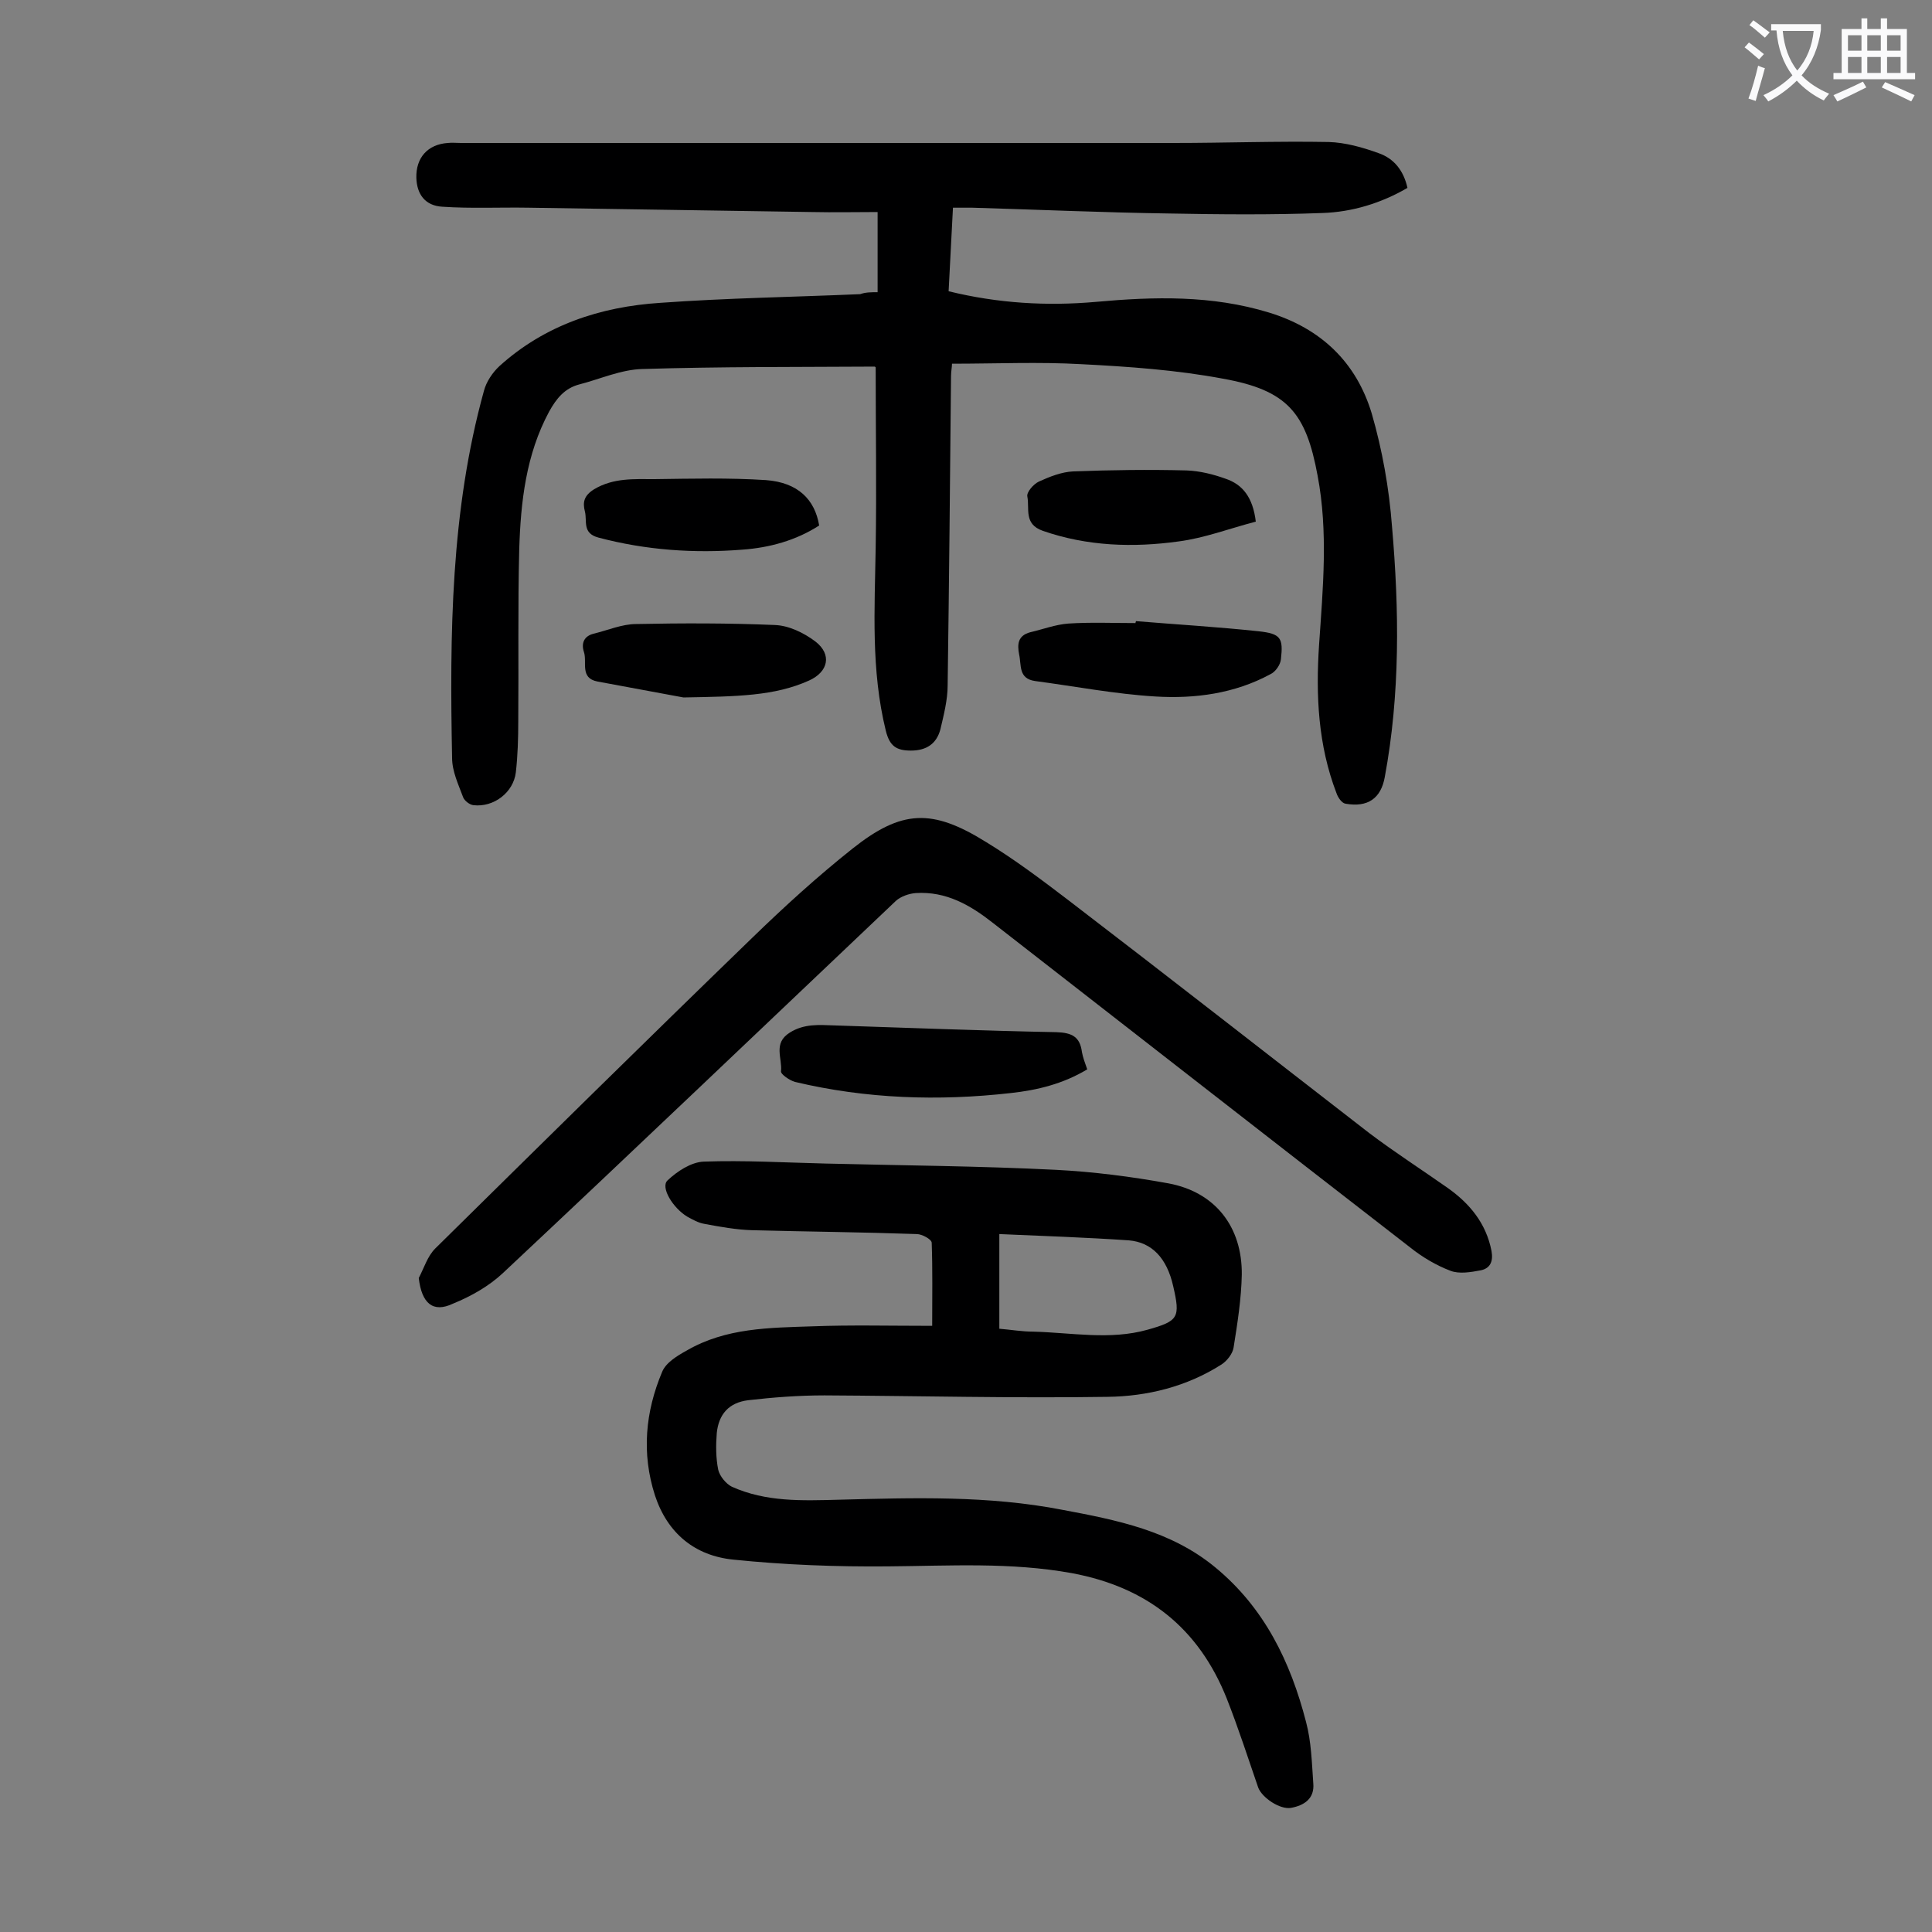
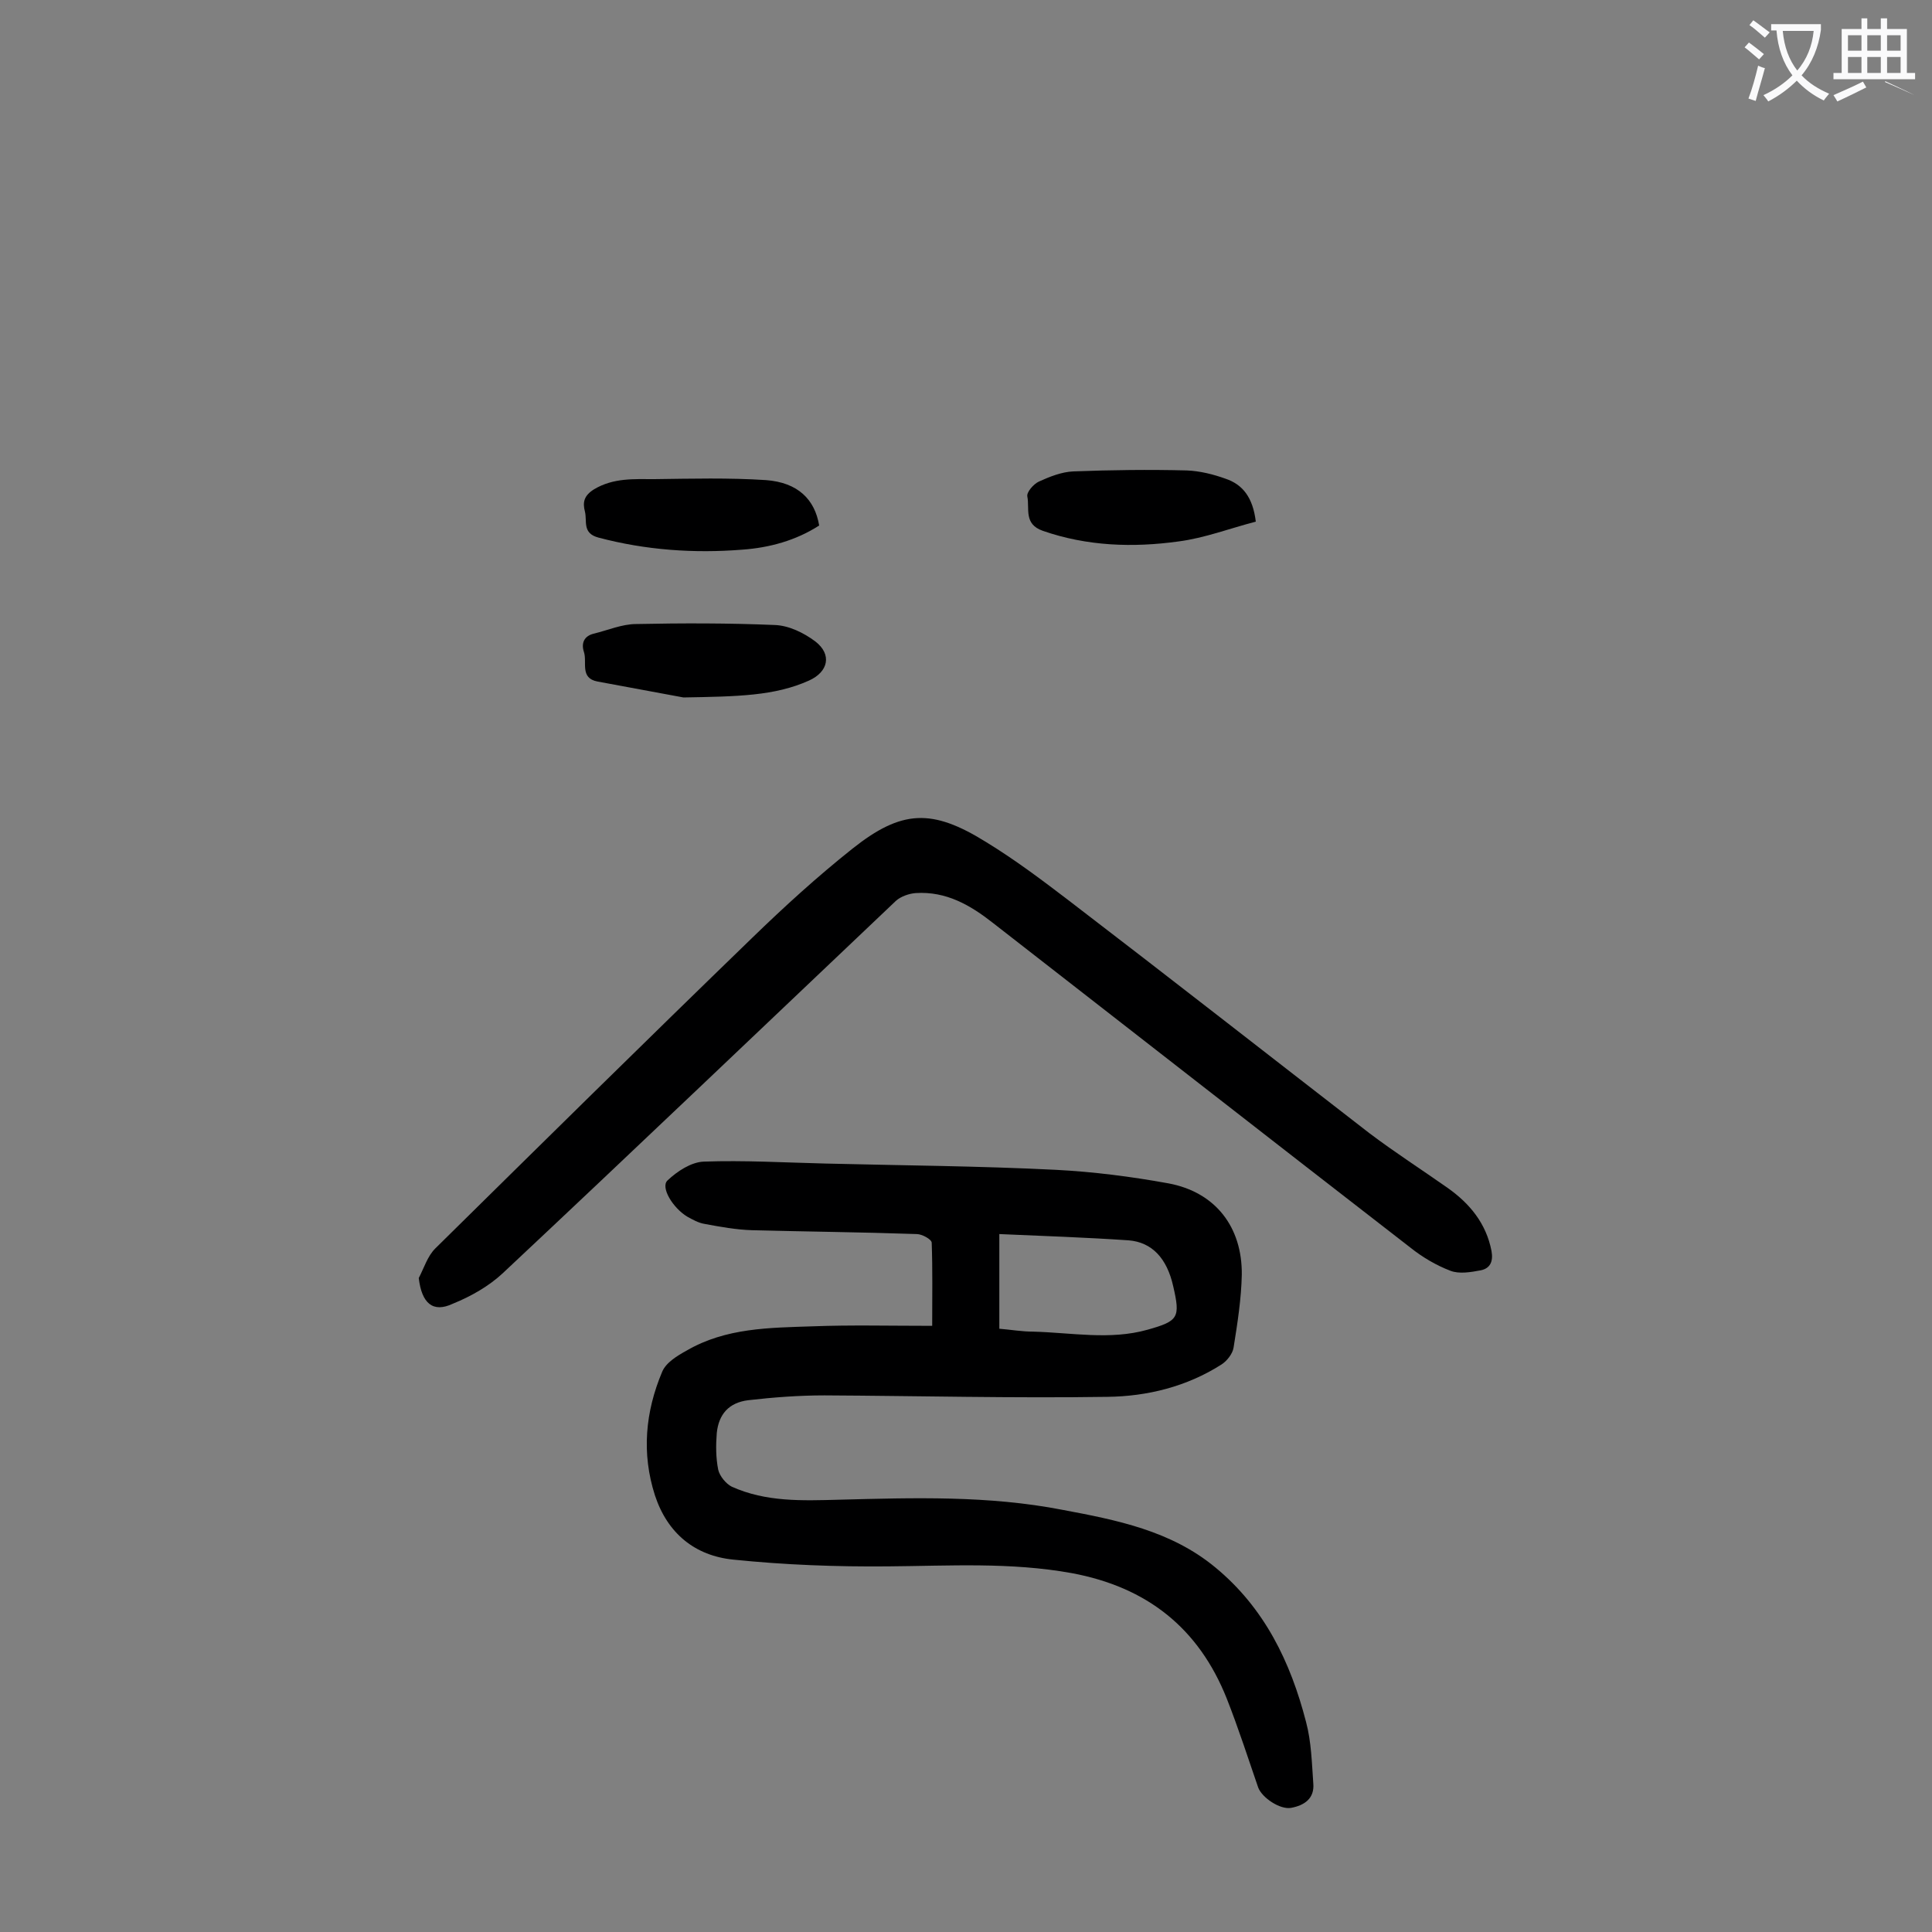
<svg xmlns="http://www.w3.org/2000/svg" enable-background="new 0 0 400 400" viewBox="0 0 400 400">
  <rect x="0" y="0" width="400" height="400" fill="#808080" stroke="none" />
  <g fill="#000001">
-     <path d="m181.7 60.5c0-5.7 0-10.8 0-16.6-4.6 0-9.1.1-13.6 0-19.6-.3-39.1-.6-58.7-.9-5.9-.1-11.9.2-17.8-.2-3.6-.2-5.3-2.6-5.4-6-.1-4.1 2.3-6.9 6.5-7.2.9-.1 1.8 0 2.7 0h147.6c10.7 0 21.4-.4 32.1-.2 3.4.1 7 1.1 10.3 2.3 3.2 1.1 5.2 3.6 6 7.2-5.5 3.2-11.5 5-17.6 5.2-10.6.4-21.2.3-31.8.1-13.6-.2-27.2-.8-40.7-1.2-1.2 0-2.4 0-4 0-.3 5.8-.6 11.5-.9 17.3 10.2 2.5 20.3 3.1 30.5 2.2 12.1-1.1 24-1.4 35.8 2.2 10.8 3.3 18.1 10.3 21.3 20.9 2.2 7.6 3.6 15.5 4.2 23.4 1.5 17.3 1.7 34.7-1.5 51.9-.8 4.4-3.5 6.3-8.1 5.5-.8-.1-1.6-1.3-1.9-2.2-3.8-9.9-4.3-20.2-3.6-30.7.8-11.7 1.9-23.4-.3-35-2.4-13-6.2-17.7-19.6-20.1-9.6-1.8-19.5-2.5-29.3-3-8.8-.5-17.6-.1-26.8-.1 0 .7-.2 1.6-.2 2.6-.2 21.3-.4 42.7-.7 64 0 3-.8 6.1-1.5 9.1-.8 3-2.9 4.4-6.1 4.4-3 0-4.4-.9-5.2-4.1-3.1-12.6-2.3-25.2-2.1-37.9.2-12.4 0-24.7 0-37.3.1.1-.1-.2-.2-.2-16 .1-32 0-48.1.5-4.4.1-8.8 2.1-13.1 3.2-3 .8-4.7 2.9-6.2 5.6-4.8 8.9-5.9 18.7-6.2 28.6-.3 11.8-.1 23.7-.2 35.5 0 3.5-.1 7.1-.5 10.6-.5 4.2-4.6 7.3-8.8 6.8-.8-.1-1.8-.9-2.1-1.6-1-2.7-2.3-5.4-2.3-8.2-.5-25.6-.3-51.1 6.6-76 .5-1.9 1.8-3.8 3.2-5.1 9.4-8.5 20.9-12.3 33.3-13.1 13.8-1 27.6-1.2 41.4-1.8 1.1-.4 2.2-.4 3.6-.4z" />
    <path d="m193 274.5c0-6 .1-11.6-.1-17.2 0-.7-2-1.8-3.1-1.8-11.4-.4-22.7-.5-34.1-.8-3.3-.1-6.6-.7-9.8-1.3-1.3-.2-2.5-.9-3.6-1.5-3-1.8-5.6-6.1-4.1-7.5 2-1.9 4.9-3.8 7.5-3.9 8.4-.3 16.8.2 25.2.4 15.9.4 31.8.5 47.7 1.3 7.8.4 15.6 1.4 23.3 2.8 9.7 1.8 15.3 9 15.2 18.9-.1 5-.9 10.1-1.7 15.1-.2 1.3-1.4 2.8-2.5 3.5-7.2 4.6-15.4 6.6-23.6 6.7-19.5.3-39.1-.2-58.6-.3-5.3 0-10.6.4-15.8 1-4 .5-6.1 2.9-6.5 6.8-.2 2.5-.2 5.1.3 7.6.3 1.3 1.6 2.9 2.8 3.5 7.1 3.2 14.6 2.9 22.2 2.7 15.5-.4 30.9-.9 46.3 2.1 11.2 2.1 22.4 4.3 31.6 11.9 10.2 8.4 15.6 19.6 18.8 32 1.1 4.1 1.2 8.5 1.5 12.7.3 3.2-1.9 4.6-4.6 5.1-2.3.4-6-2.1-6.8-4.2-2.1-6.1-4.1-12.3-6.5-18.4-5.8-14.6-16.5-23.1-32.1-26-12.7-2.3-25.3-1.5-38-1.4-10.7.1-21.4-.3-32.1-1.4-7.9-.8-13.6-5.4-16.2-13.3-2.8-8.7-2-17.3 1.5-25.6.8-1.9 3.1-3.3 5.1-4.4 8.1-4.7 17.1-4.7 26.1-5 7.7-.3 15.9-.1 24.7-.1zm13.9.6c2.4.2 4.7.6 7 .6 7.9.2 15.9 1.8 23.7-.4 6.4-1.8 6.8-2.5 5.3-9-1.3-5.8-4.4-9.1-9.2-9.5-8.8-.6-17.6-.9-26.8-1.3z" />
    <path d="m86.7 264.6c1.1-2.1 1.8-4.5 3.4-6.1 21.8-21.5 43.6-43 65.6-64.3 6.7-6.5 13.5-12.7 20.8-18.5 10.2-8.1 16.5-8.3 27.6-1.4 5.9 3.6 11.5 7.8 17 12 20.9 16 41.6 32.2 62.4 48.3 5.3 4 10.9 7.6 16.3 11.4 4.5 3.2 7.9 7.3 9 13 .4 2.2-.3 3.6-2.2 4-2.1.4-4.5.8-6.3.1-2.9-1.1-5.8-2.8-8.3-4.8-28.8-22.3-57.6-44.8-86.4-67.2-4.7-3.7-9.7-6.6-16-6.2-1.4.1-3.1.7-4.1 1.6-27.1 25.7-54.1 51.5-81.4 77.1-2.9 2.7-6.6 4.8-10.3 6.3-4.2 2-6.5-.1-7.1-5.3z" />
-     <path d="m225.1 221.4c-5 3-10.3 4.3-15.8 4.9-15 1.7-30 1.2-44.7-2.3-1.1-.3-3-1.6-2.9-2.2.3-2.7-1.7-5.8 1.8-8 3-1.9 6.1-1.6 9.2-1.5 15.3.5 30.7 1.1 46 1.4 3.3.1 4.9 1 5.3 4.1.2 1.1.6 2.2 1.1 3.6z" />
-     <path d="m235.2 128.6c8.5.7 17 1.2 25.4 2.1 4.6.5 5.1 1.4 4.6 5.8-.1 1.1-1.1 2.6-2.2 3.1-7.4 4-15.6 5.1-23.8 4.6-8.3-.5-16.6-2.1-24.9-3.2-3.5-.5-2.8-3.3-3.3-5.5-.4-2.1-.3-3.9 2.3-4.6 2.6-.6 5.2-1.6 7.9-1.8 4.6-.3 9.3-.1 13.9-.1 0-.1 0-.2.1-.4z" />
    <path d="m141.5 144.4c-3.7-.7-10.8-2-17.8-3.3-3.7-.7-2.1-4-2.8-6.1-.6-1.8 0-3.3 2-3.8 2.9-.7 5.9-2 8.8-2 9.6-.2 19.2-.2 28.7.2 2.9.1 6 1.6 8.4 3.4 3.5 2.7 2.7 6.3-1.3 8.1-7.1 3.2-14.8 3.3-26 3.5z" />
    <path d="m169.6 108.8c-4.8 3.1-10.3 4.6-15.9 5-10 .8-20 .1-29.8-2.5-3.4-.9-2.3-3.4-2.8-5.4-.5-1.9-.2-3.3 1.9-4.6 4-2.4 8.3-2.1 12.5-2.1 7.7-.1 15.4-.3 23.1.2 6.6.5 10.1 4 11 9.4z" />
    <path d="m260 108c-5.4 1.4-10.6 3.4-16 4.1-9.4 1.3-18.9 1-28.1-2.2-4-1.4-2.7-4.6-3.2-7.1-.2-.9 1.3-2.6 2.4-3.1 2.2-1 4.7-2 7.1-2.1 7.8-.3 15.7-.4 23.5-.2 2.7.1 5.5.8 8 1.7 3.6 1.2 5.7 3.9 6.3 8.9z" />
  </g>
  <path d="m362.1 8.8c1.1.8 2.1 1.6 3.1 2.4l-1 1.1c-1.3-1.1-2.3-2-3-2.5zm1.9 4.8c.5.2.9.4 1.4.5-.6 2.3-1.3 4.5-1.9 6.8l-1.5-.5c.8-2.1 1.4-4.3 2-6.8zm-1-9.4c1.3.9 2.4 1.8 3.4 2.5l-1 1.1c-1.4-1.2-2.4-2.1-3.2-2.6zm3.7 2.2v-1.4h10.3v1.2c-.5 3.6-1.8 6.8-4 9.4 1.5 1.6 3.4 2.8 5.7 3.8-.3.4-.7.8-1.1 1.4-2.3-1.1-4.1-2.5-5.6-4.1-1.6 1.6-3.6 3.1-5.9 4.3-.3-.5-.7-.9-1-1.3 2.4-1.1 4.4-2.5 6-4.1-1.9-2.5-3-5.6-3.3-9.3h-1.1zm8.8 0h-6.4c.3 3.3 1.3 6 3 8.2 2-2.3 3.1-5.1 3.4-8.2z" fill="#fafafb" />
-   <path d="m385.3 3.8h1.3v2.2h2.8v-2.2h1.3v2.2h4.1v9.1h1.7v1.3h-16.9v-1.3h1.7v-9.1h4.1v-2.2zm.4 13.1.7 1.2c-1.8.9-3.8 1.9-6 2.9-.2-.4-.5-.8-.8-1.3 2.3-1 4.3-1.9 6.1-2.8zm-3.1-6.4h2.8v-3.2h-2.8zm0 4.6h2.8v-3.3h-2.8zm4-4.6h2.8v-3.2h-2.8zm0 4.6h2.8v-3.3h-2.8zm3.7 1.9c2.1.9 4.1 1.8 6.1 2.7l-.7 1.3c-2.2-1.1-4.2-2-6.1-2.9zm3.2-9.7h-2.8v3.2h2.8zm-2.8 7.8h2.8v-3.3h-2.8z" fill="#fafafb" />
+   <path d="m385.3 3.8h1.3v2.2h2.8v-2.2h1.3v2.2h4.1v9.1h1.7v1.3h-16.9v-1.3h1.7v-9.1h4.1v-2.2zm.4 13.1.7 1.2c-1.8.9-3.8 1.9-6 2.9-.2-.4-.5-.8-.8-1.3 2.3-1 4.3-1.9 6.1-2.8zm-3.1-6.4h2.8v-3.2h-2.8zm0 4.6h2.8v-3.3h-2.8zm4-4.6h2.8v-3.2h-2.8zm0 4.6h2.8v-3.3h-2.8zm3.7 1.9c2.1.9 4.1 1.8 6.1 2.7c-2.2-1.1-4.2-2-6.1-2.9zm3.2-9.7h-2.8v3.2h2.8zm-2.8 7.8h2.8v-3.3h-2.8z" fill="#fafafb" />
</svg>